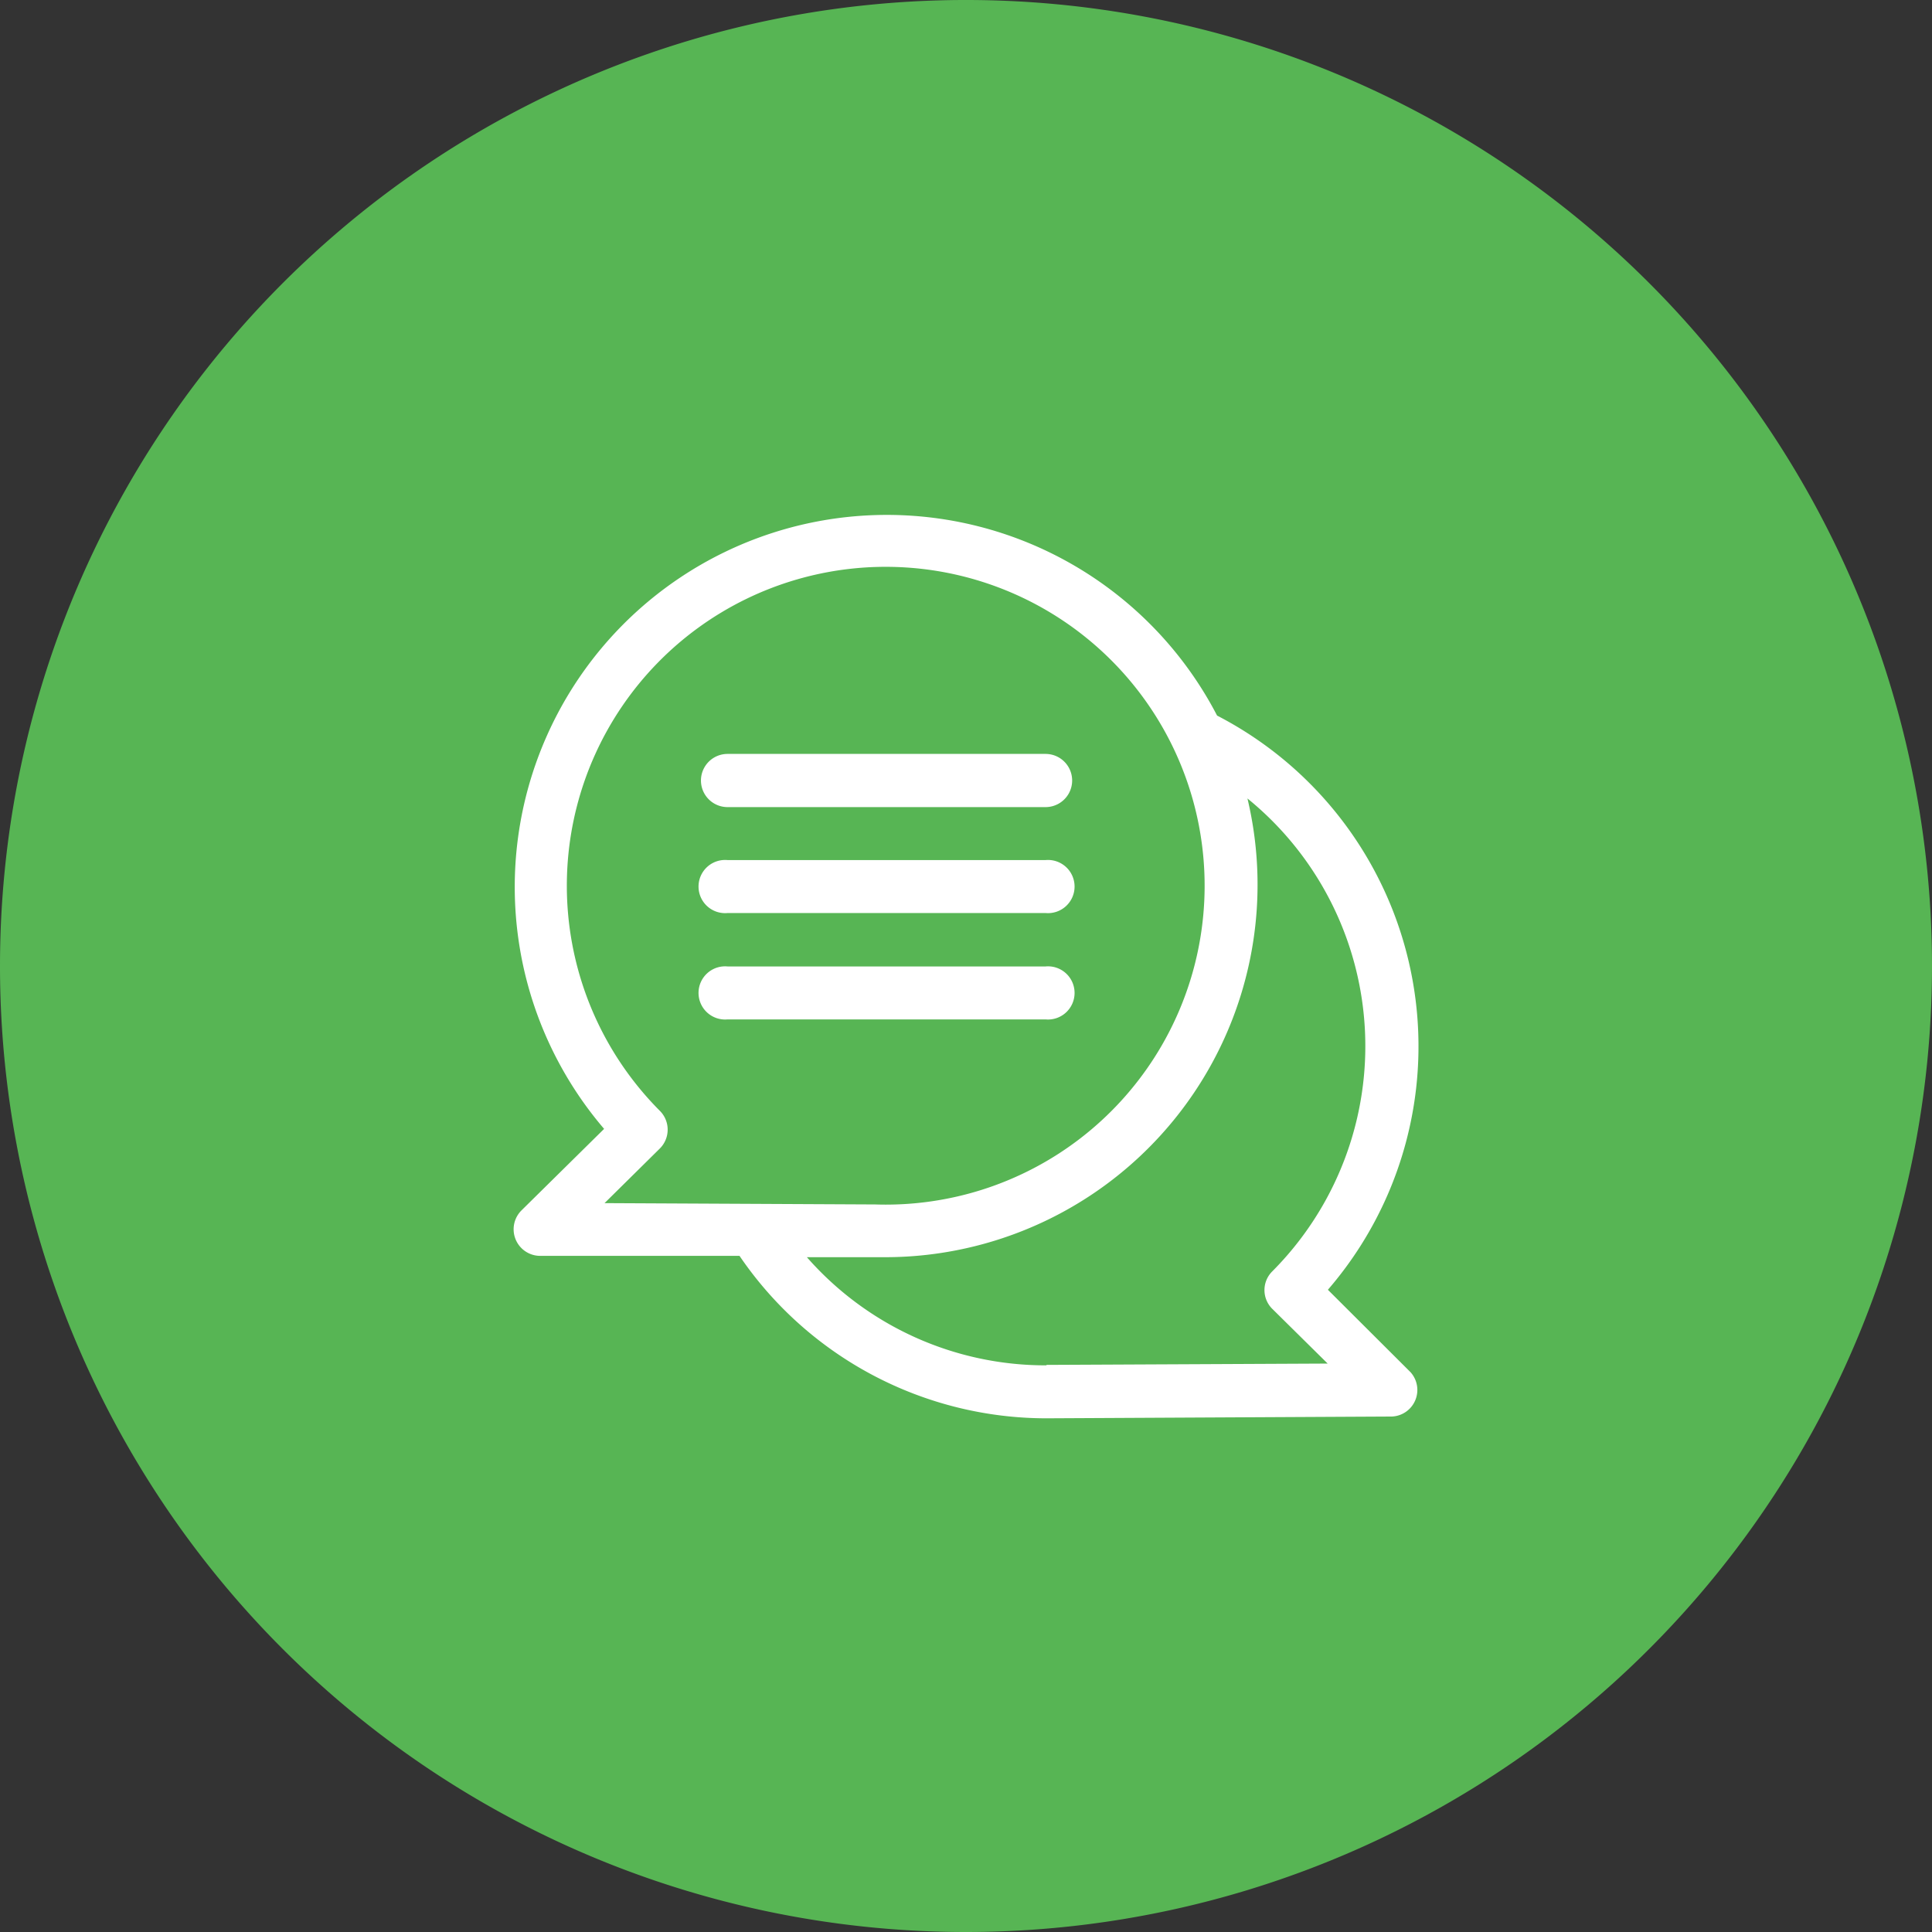
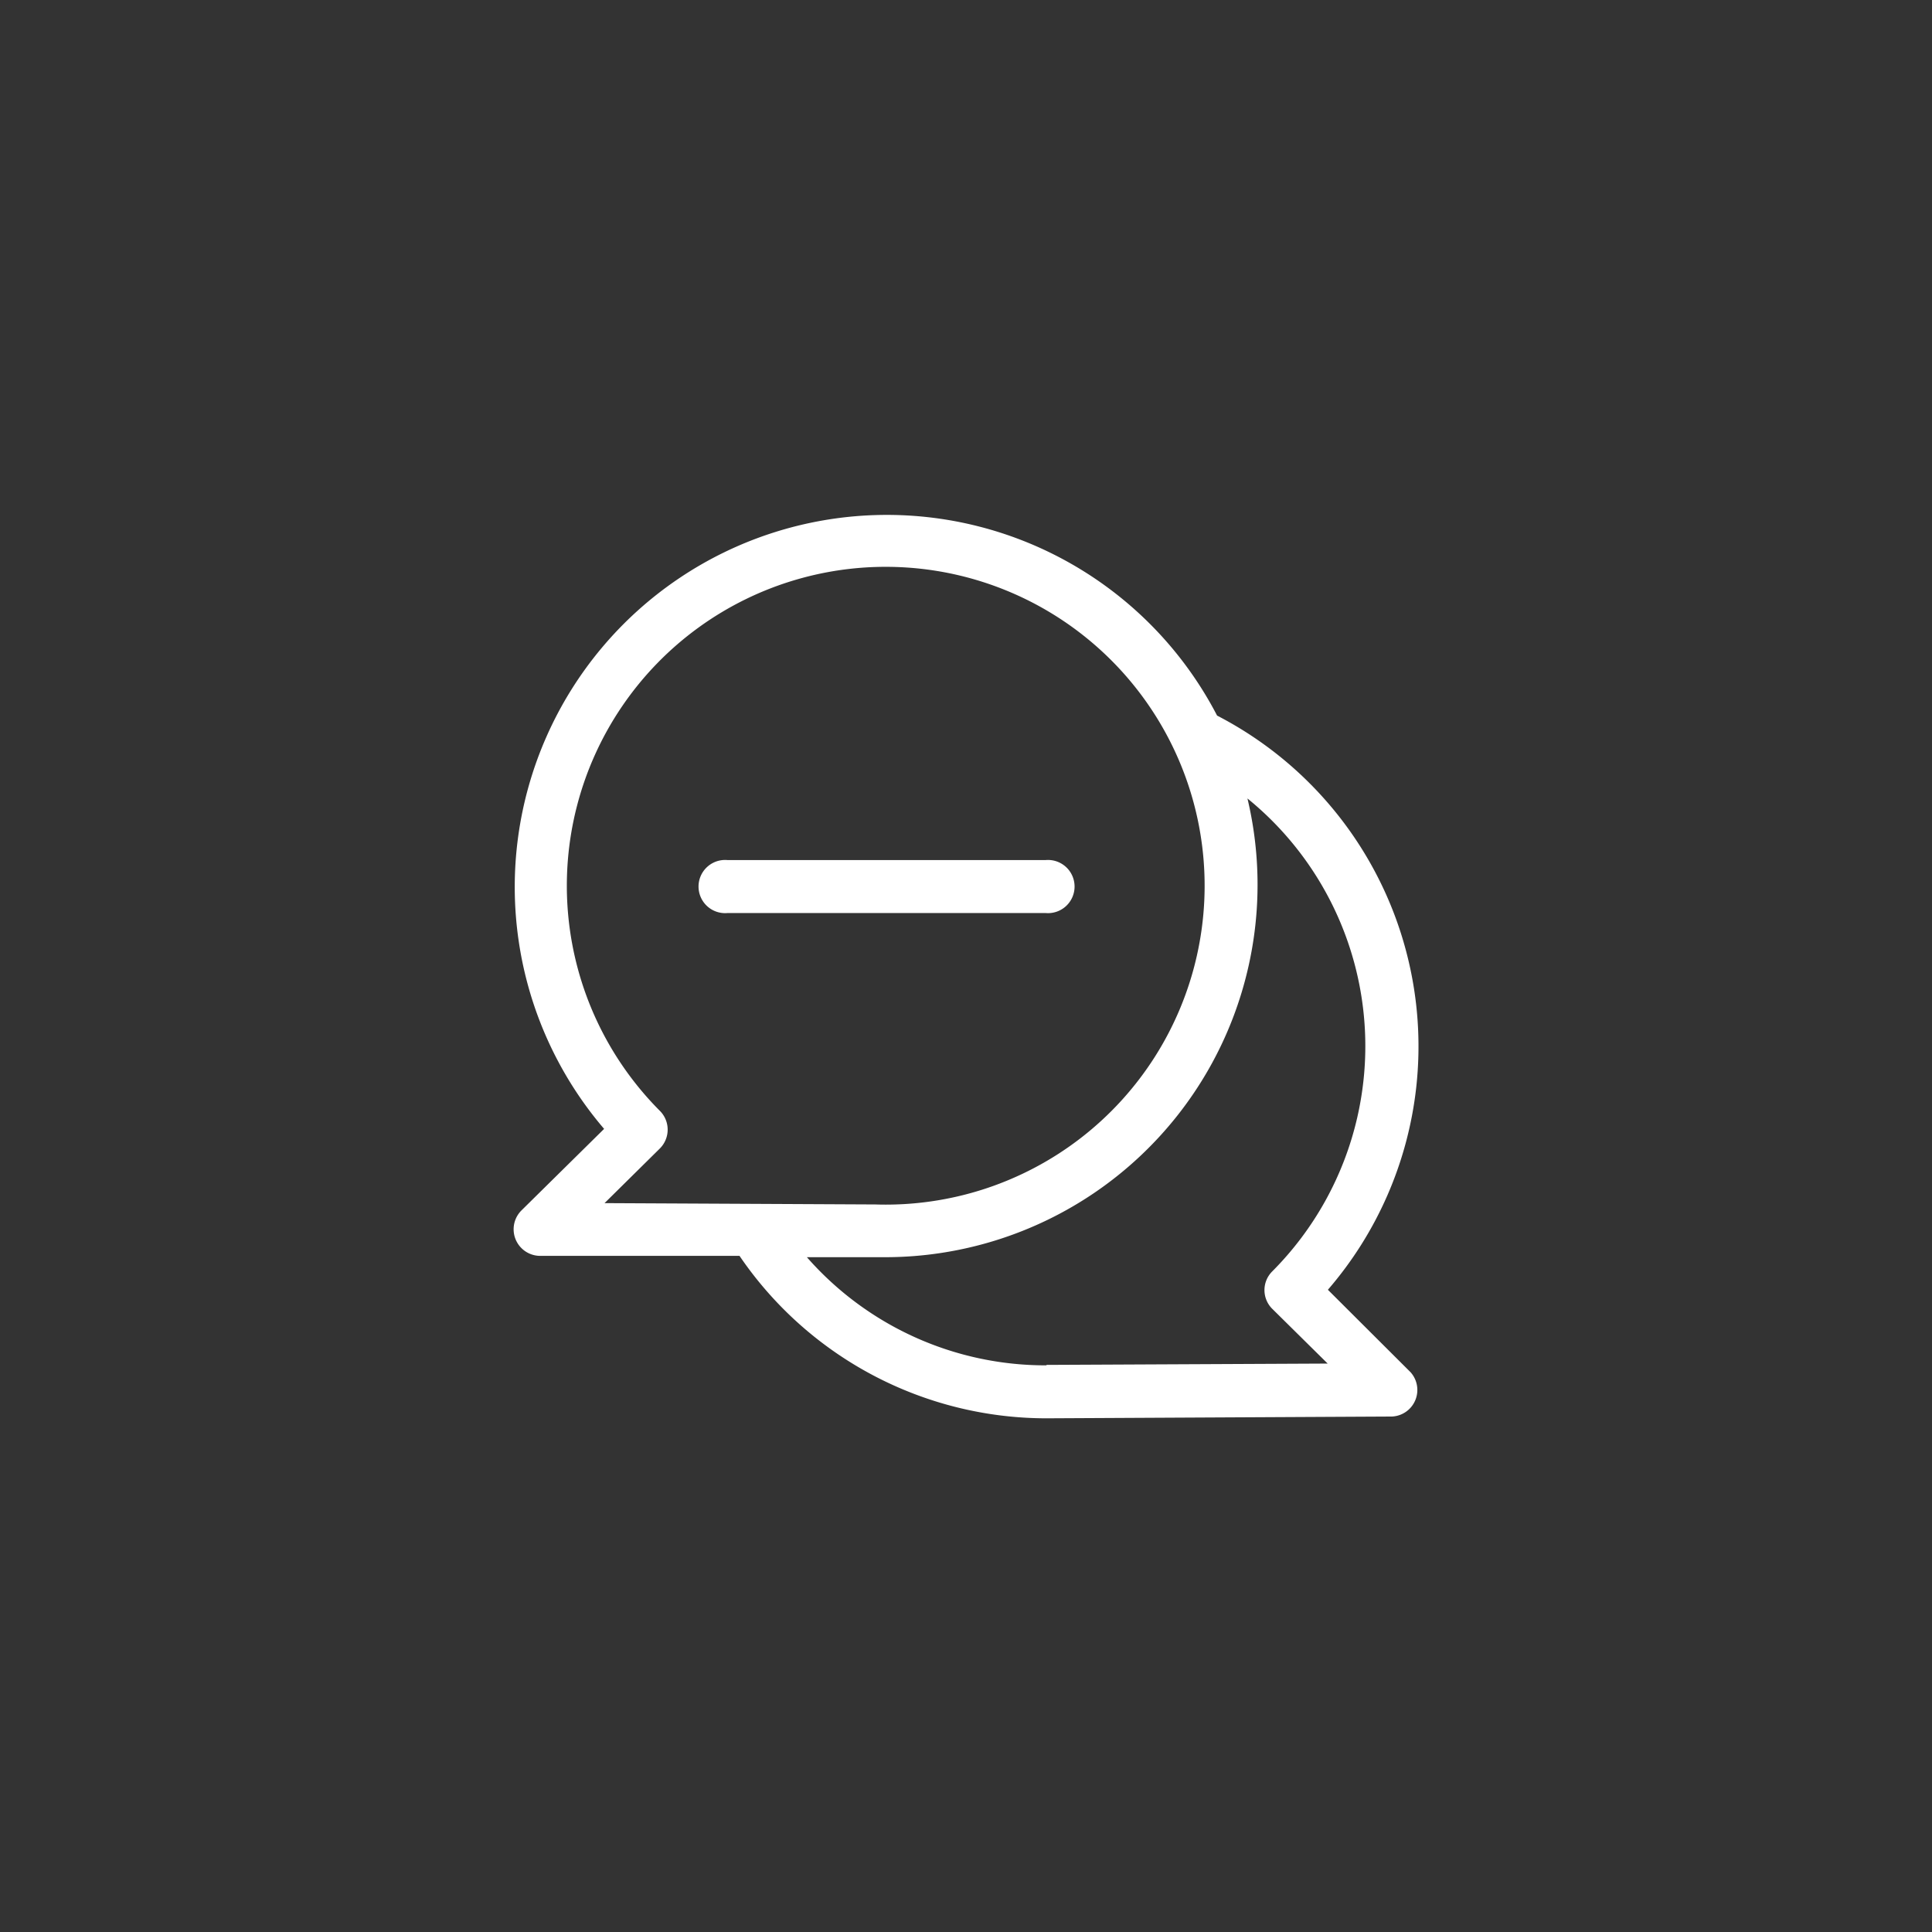
<svg xmlns="http://www.w3.org/2000/svg" viewBox="0 0 87.18 87.18">
  <rect x="0" y="0" width="87.18" height="87.18" fill="#333333" stroke="none" />
  <defs>
    <style>.cls-1{fill:#57b554;}.cls-2{fill:#fff;}</style>
  </defs>
  <g id="Calque_2" data-name="Calque 2">
    <g id="Calque_1-2" data-name="Calque 1">
-       <path class="cls-1" d="M43.59,87.18A43.59,43.59,0,1,0,0,43.59,43.58,43.58,0,0,0,43.59,87.18" />
      <path class="cls-2" d="M47.22,61.61a14.32,14.32,0,0,1-10.81-4.88l3.55,0a16.81,16.81,0,0,0,16.33-20.7,14.4,14.4,0,0,1,1.12,21.34,1.19,1.19,0,0,0,0,1.69l2.5,2.47-12.69.06M29.78,50.13a14.39,14.39,0,1,1,9.72,4.22l-12.22-.06,2.49-2.46A1.2,1.2,0,0,0,29.78,50.13ZM59.92,58.2a16.8,16.8,0,0,0-5-25.91A16.79,16.79,0,1,0,27.26,50.94l-3.73,3.68a1.2,1.2,0,0,0,.84,2.05l9,0A16.76,16.76,0,0,0,47.22,64l15.59-.08a1.2,1.2,0,0,0,.84-2Z" />
-       <path class="cls-2" d="M32.83,36.42H47.18a1.2,1.2,0,1,0,0-2.4H32.83a1.2,1.2,0,1,0,0,2.4" />
      <path class="cls-2" d="M32.83,41.2H47.18a1.2,1.2,0,1,0,0-2.39H32.83a1.2,1.2,0,1,0,0,2.39" />
-       <path class="cls-2" d="M32.83,46H47.18a1.2,1.2,0,1,0,0-2.39H32.83a1.2,1.2,0,1,0,0,2.39" />
    </g>
  </g>
</svg>